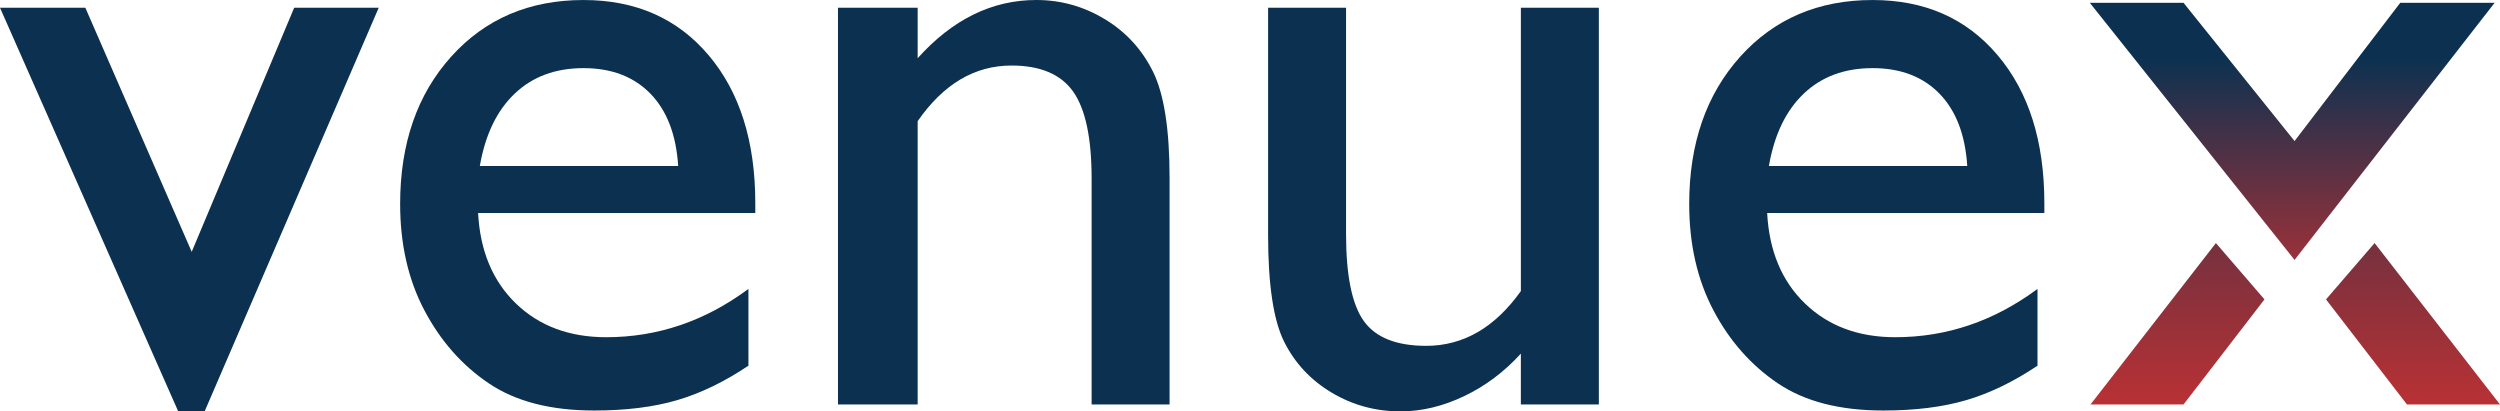
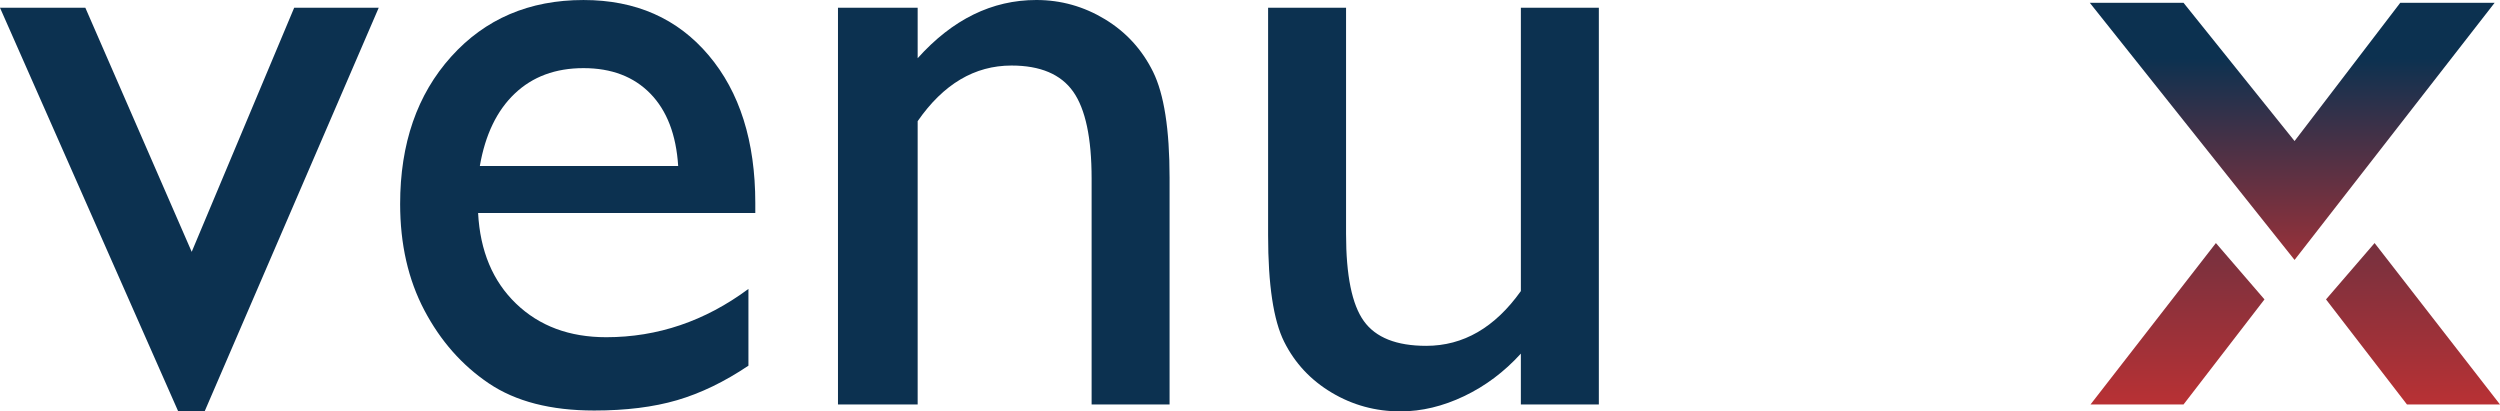
<svg xmlns="http://www.w3.org/2000/svg" width="158" height="26" viewBox="0 0 158 26" fill="none">
  <path d="M132.074 0.175H137.997L145.016 8.914L151.697 0.175H157.662L145.016 16.427L132.074 0.175Z" fill="url(#paint0_linear_561_3747)" />
  <path d="M140.045 15.361L143.115 18.922L137.998 25.564H132.119L140.045 15.361Z" fill="url(#paint1_linear_561_3747)" />
  <path d="M150.074 15.361L147.004 18.922L152.121 25.564H158L150.074 15.361Z" fill="url(#paint2_linear_561_3747)" />
  <path d="M18.592 0.49H23.935L12.932 26H11.264L0 0.49H5.394L12.116 15.916L18.592 0.49Z" fill="#0C3150" />
  <path d="M47.734 13.463H30.216C30.343 15.861 31.141 17.77 32.613 19.187C34.083 20.604 35.984 21.312 38.312 21.312C41.561 21.312 44.557 20.295 47.301 18.26V23.111C45.785 24.129 44.282 24.855 42.793 25.291C41.304 25.727 39.557 25.945 37.554 25.945C34.81 25.945 32.59 25.373 30.893 24.228C29.197 23.084 27.838 21.544 26.819 19.609C25.799 17.674 25.289 15.434 25.289 12.891C25.289 9.076 26.362 5.973 28.511 3.584C30.658 1.195 33.447 0.001 36.877 0.001C40.181 0.001 42.816 1.164 44.784 3.49C46.751 5.816 47.735 8.931 47.735 12.838V13.463H47.734ZM30.325 10.493H42.861C42.735 8.513 42.148 6.987 41.101 5.915C40.054 4.843 38.646 4.306 36.877 4.306C35.108 4.306 33.659 4.843 32.532 5.915C31.403 6.987 30.667 8.513 30.325 10.493Z" fill="#0C3150" />
  <path d="M57.996 0.49V3.679C60.198 1.226 62.698 0 65.496 0C67.048 0 68.492 0.405 69.828 1.213C71.164 2.021 72.179 3.131 72.874 4.538C73.568 5.945 73.917 8.176 73.917 11.228V25.564H68.99V11.283C68.99 8.721 68.601 6.891 67.825 5.791C67.049 4.693 65.749 4.142 63.926 4.142C61.598 4.142 59.621 5.314 57.996 7.658V25.564H52.96V0.49H57.996Z" fill="#0C3150" />
  <path d="M96.118 25.564V22.348C95.07 23.502 93.874 24.398 92.53 25.038C91.185 25.679 89.845 26 88.509 26C86.939 26 85.49 25.605 84.164 24.815C82.837 24.024 81.835 22.952 81.159 21.599C80.482 20.246 80.144 17.997 80.144 14.853V0.49H85.071V14.78C85.071 17.411 85.445 19.249 86.195 20.292C86.944 21.335 88.257 21.857 90.135 21.857C92.481 21.857 94.476 20.703 96.119 18.396V0.49H101.047V25.564H96.118Z" fill="#0C3150" />
-   <path d="M129.203 13.463H111.685C111.811 15.861 112.61 17.77 114.082 19.187C115.552 20.604 117.452 21.312 119.781 21.312C123.03 21.312 126.026 20.295 128.77 18.26V23.111C127.253 24.129 125.751 24.855 124.262 25.291C122.773 25.727 121.026 25.945 119.023 25.945C116.279 25.945 114.058 25.373 112.362 24.228C110.665 23.084 109.306 21.544 108.287 19.609C107.268 17.674 106.758 15.434 106.758 12.891C106.758 9.076 107.832 5.973 109.979 3.584C112.128 1.195 114.916 0.001 118.346 0.001C121.649 0.001 124.284 1.164 126.251 3.49C128.219 5.816 129.203 8.931 129.203 12.838V13.463ZM111.794 10.493H124.33C124.204 8.513 123.617 6.987 122.57 5.915C121.522 4.843 120.114 4.306 118.346 4.306C116.577 4.306 115.128 4.843 114 5.915C112.872 6.987 112.136 8.513 111.794 10.493Z" fill="#0C3150" />
  <defs>
    <linearGradient id="paint0_linear_561_3747" x1="144.869" y1="20.471" x2="144.869" y2="3.678" gradientUnits="userSpaceOnUse">
      <stop stop-color="#C63132" />
      <stop offset="1" stop-color="#0C3150" />
    </linearGradient>
    <linearGradient id="paint1_linear_561_3747" x1="137.617" y1="27.671" x2="137.617" y2="-0.795" gradientUnits="userSpaceOnUse">
      <stop stop-color="#C63132" />
      <stop offset="1" stop-color="#0C3150" />
    </linearGradient>
    <linearGradient id="paint2_linear_561_3747" x1="152.502" y1="27.671" x2="152.502" y2="-0.795" gradientUnits="userSpaceOnUse">
      <stop stop-color="#C63132" />
      <stop offset="1" stop-color="#0C3150" />
    </linearGradient>
  </defs>
</svg>